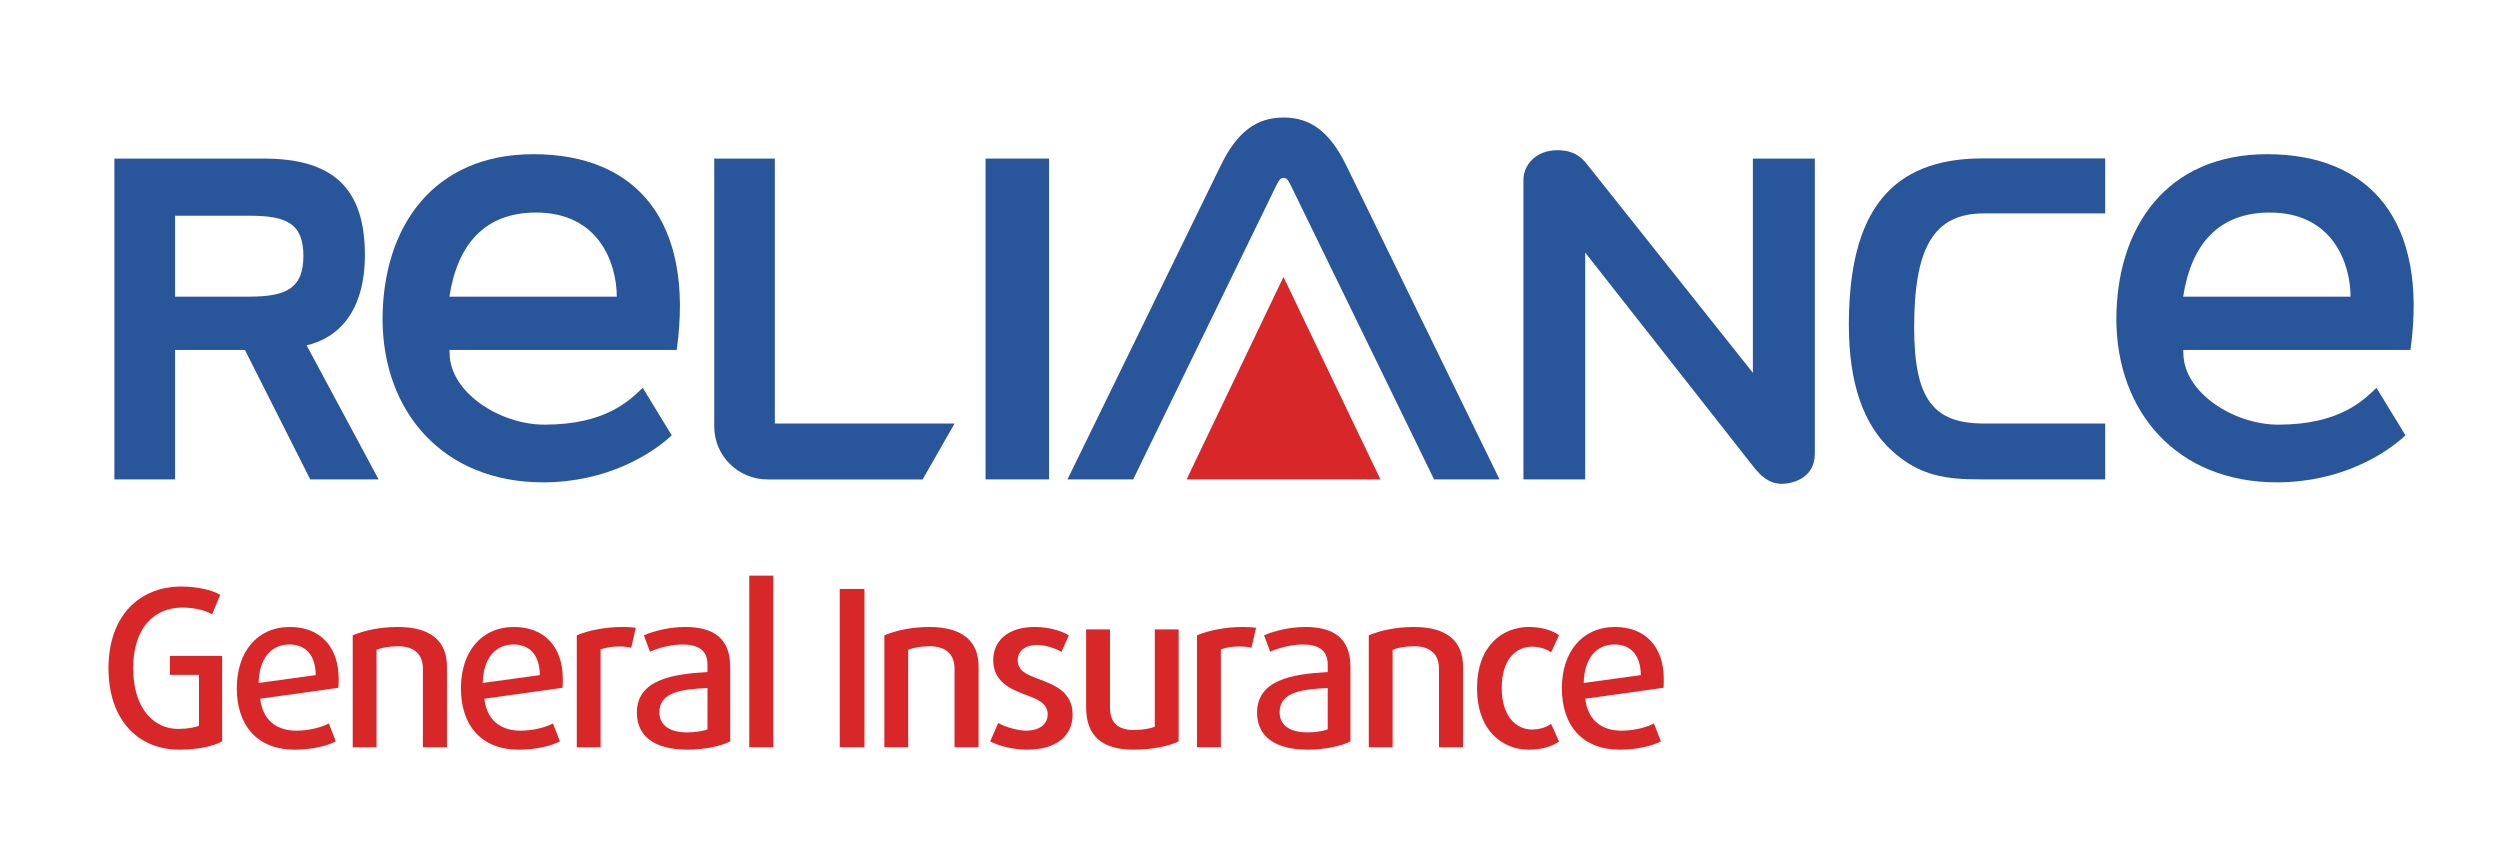
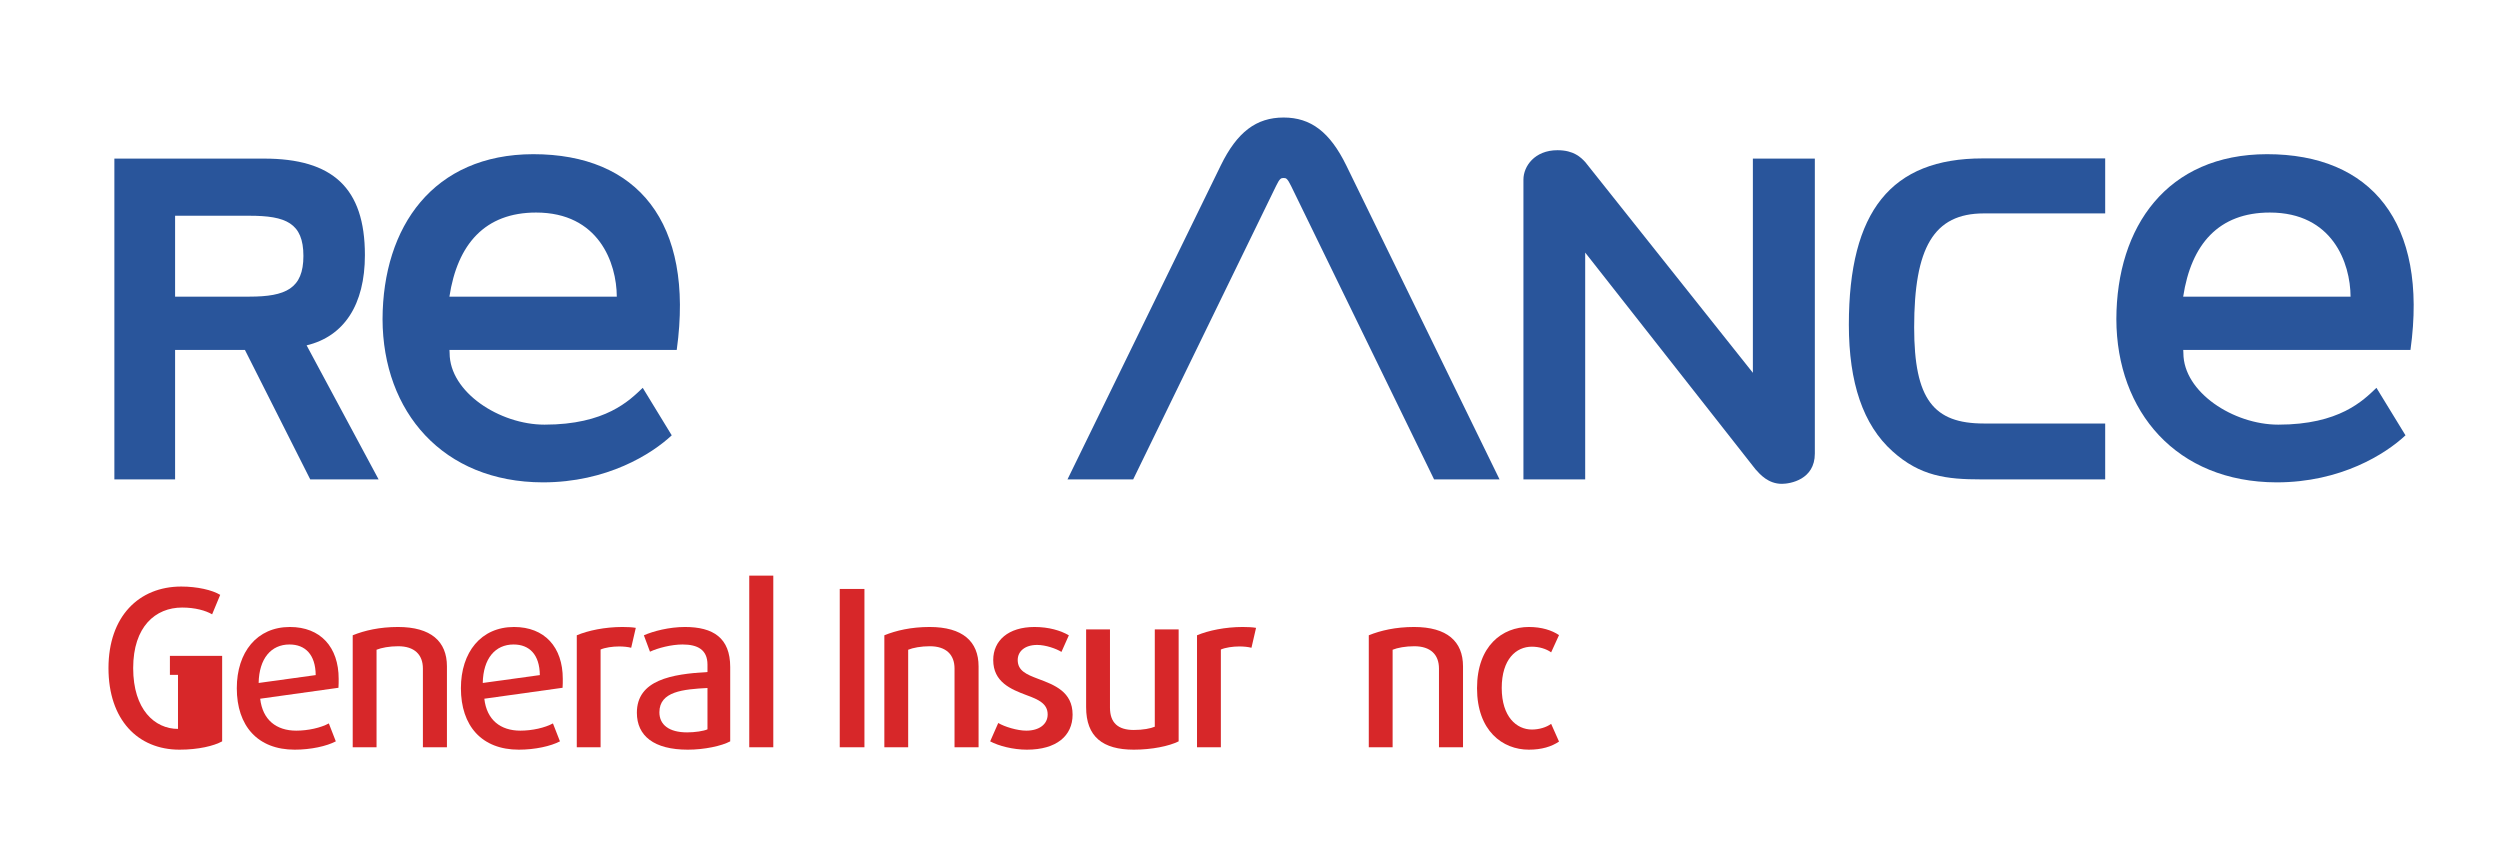
<svg xmlns="http://www.w3.org/2000/svg" width="107" height="36" viewBox="0 0 107 36" fill="none">
  <rect width="107" height="36" fill="white" />
  <g clip-path="url(#clip0_6993_19993)">
    <path d="M75.023 6.788H77.675V19.414C77.675 20.532 76.616 20.708 76.263 20.708C75.684 20.708 75.334 20.31 75.136 20.087L67.846 10.81V20.517H65.203V7.684C65.203 7.12 65.68 6.429 66.659 6.429C67.359 6.429 67.662 6.734 67.855 6.944L75.023 15.956V6.788Z" fill="#29559B" />
    <path d="M7.494 9.234V12.696H10.678C12.227 12.696 12.986 12.352 12.986 10.955C12.986 9.54 12.227 9.234 10.678 9.234H7.494ZM11.298 6.788C14.224 6.788 15.618 8.029 15.618 10.918C15.618 13.042 14.725 14.399 13.123 14.781L16.204 20.518H13.278L10.483 14.978H7.494V20.518H4.895V6.788H11.298Z" fill="#29559B" />
-     <path d="M42.182 20.518H44.9V6.787H42.182V20.518Z" fill="#29559B" />
    <path d="M81.926 14.013C81.926 17.094 82.757 18.126 84.908 18.126H90.102V20.518H84.789C83.315 20.518 82.181 20.383 80.996 19.312C79.741 18.184 79.131 16.384 79.131 13.897C79.131 9.037 80.945 6.78 84.856 6.78H90.102V9.134H84.908C82.757 9.134 81.926 10.607 81.926 14.013Z" fill="#29559B" />
    <path d="M55.258 7.958C55.098 7.63 55.042 7.618 54.939 7.618C54.834 7.618 54.773 7.63 54.616 7.958L48.5 20.519H45.688L52.249 7.081C52.949 5.649 53.77 5.03 54.939 5.03C56.104 5.03 56.922 5.652 57.621 7.081L64.181 20.519H61.379L55.258 7.958Z" fill="#29559B" />
-     <path d="M54.932 11.854L50.787 20.518H59.082L54.932 11.854Z" fill="#D72729" />
-     <path d="M40.856 18.127L33.955 18.127C33.616 18.127 33.163 18.127 33.163 18.127C33.163 18.127 33.163 17.703 33.163 17.334V6.788H30.57V18.262C30.57 19.514 31.604 20.52 32.841 20.52H39.488L40.856 18.127Z" fill="#29559B" />
    <path d="M19.235 12.696C19.577 10.45 20.757 9.097 22.945 9.097C25.625 9.097 26.392 11.249 26.399 12.696H19.235ZM22.823 6.599C18.545 6.605 16.385 9.698 16.373 13.661C16.383 17.619 18.953 20.638 23.235 20.645C25.979 20.645 27.896 19.431 28.75 18.632L27.509 16.599C26.942 17.14 25.923 18.175 23.306 18.175C21.385 18.175 19.244 16.786 19.244 15.113L19.238 14.978H28.963L28.966 14.962C29.721 9.492 27.262 6.599 22.823 6.599Z" fill="#29559B" />
    <path d="M93.44 12.696C93.783 10.45 94.961 9.097 97.149 9.097C99.829 9.097 100.596 11.249 100.604 12.696H93.44ZM97.028 6.599C92.749 6.605 90.59 9.698 90.58 13.661C90.59 17.619 93.157 20.638 97.441 20.645C100.186 20.645 102.102 19.431 102.955 18.632L101.712 16.599C101.146 17.14 100.128 18.175 97.511 18.175C95.59 18.175 93.449 16.786 93.449 15.113L93.443 14.978H103.167L103.17 14.962C103.927 9.492 101.468 6.599 97.028 6.599Z" fill="#29559B" />
-     <path fill-rule="evenodd" clip-rule="evenodd" d="M7.684 32.086C5.897 32.086 4.643 30.803 4.643 28.595C4.643 26.386 5.943 25.104 7.759 25.104C8.442 25.104 9.087 25.254 9.425 25.46L9.079 26.293C8.807 26.134 8.357 26.003 7.796 26.003C6.654 26.003 5.7 26.817 5.7 28.595C5.7 30.373 6.626 31.197 7.618 31.197C8.031 31.197 8.386 31.13 8.516 31.056V28.885H7.272V28.071H9.508V31.73C9.153 31.926 8.488 32.086 7.684 32.086Z" fill="#D72729" />
+     <path fill-rule="evenodd" clip-rule="evenodd" d="M7.684 32.086C5.897 32.086 4.643 30.803 4.643 28.595C4.643 26.386 5.943 25.104 7.759 25.104C8.442 25.104 9.087 25.254 9.425 25.46L9.079 26.293C8.807 26.134 8.357 26.003 7.796 26.003C6.654 26.003 5.7 26.817 5.7 28.595C5.7 30.373 6.626 31.197 7.618 31.197V28.885H7.272V28.071H9.508V31.73C9.153 31.926 8.488 32.086 7.684 32.086Z" fill="#D72729" />
    <path fill-rule="evenodd" clip-rule="evenodd" d="M12.39 27.584C11.604 27.584 11.089 28.183 11.07 29.231L13.512 28.894C13.504 28.014 13.064 27.584 12.39 27.584ZM14.486 29.437L11.136 29.905C11.239 30.813 11.828 31.272 12.68 31.272C13.185 31.272 13.729 31.15 14.074 30.962L14.373 31.73C13.98 31.936 13.307 32.086 12.614 32.086C11.024 32.086 10.135 31.066 10.135 29.456C10.135 27.912 10.996 26.835 12.408 26.835C13.719 26.835 14.495 27.697 14.495 29.053C14.495 29.174 14.495 29.306 14.486 29.437Z" fill="#D72729" />
    <path fill-rule="evenodd" clip-rule="evenodd" d="M18.1 31.983V28.613C18.1 28.024 17.744 27.659 17.042 27.659C16.668 27.659 16.322 27.724 16.116 27.809V31.983H15.096V27.19C15.601 26.985 16.247 26.835 17.034 26.835C18.446 26.835 19.129 27.453 19.129 28.52V31.983H18.1Z" fill="#D72729" />
    <path fill-rule="evenodd" clip-rule="evenodd" d="M21.982 27.584C21.196 27.584 20.681 28.183 20.662 29.231L23.105 28.894C23.096 28.014 22.656 27.584 21.982 27.584ZM24.078 29.437L20.729 29.905C20.831 30.813 21.421 31.272 22.272 31.272C22.777 31.272 23.32 31.15 23.666 30.962L23.966 31.73C23.573 31.936 22.899 32.086 22.206 32.086C20.616 32.086 19.727 31.066 19.727 29.456C19.727 27.912 20.588 26.835 22.001 26.835C23.311 26.835 24.087 27.697 24.087 29.053C24.088 29.174 24.087 29.306 24.078 29.437Z" fill="#D72729" />
    <path fill-rule="evenodd" clip-rule="evenodd" d="M27.015 27.724C26.866 27.687 26.689 27.668 26.501 27.668C26.211 27.668 25.902 27.715 25.705 27.799V31.983H24.686V27.19C25.172 26.985 25.892 26.835 26.641 26.835C26.866 26.835 27.062 26.845 27.212 26.872L27.015 27.724Z" fill="#D72729" />
    <path fill-rule="evenodd" clip-rule="evenodd" d="M30.28 29.446C29.252 29.502 28.222 29.587 28.222 30.486C28.222 31.019 28.633 31.346 29.41 31.346C29.738 31.346 30.121 31.29 30.28 31.215V29.446ZM29.439 32.086C27.988 32.086 27.258 31.496 27.258 30.504C27.258 29.1 28.756 28.848 30.28 28.763V28.445C30.28 27.809 29.859 27.584 29.214 27.584C28.737 27.584 28.157 27.734 27.819 27.893L27.558 27.191C27.96 27.013 28.643 26.835 29.317 26.835C30.525 26.835 31.253 27.303 31.253 28.548V31.73C30.888 31.926 30.15 32.086 29.439 32.086Z" fill="#D72729" />
    <path fill-rule="evenodd" clip-rule="evenodd" d="M32.068 31.983V24.637H33.097V31.983H32.068Z" fill="#D72729" />
    <path fill-rule="evenodd" clip-rule="evenodd" d="M35.941 31.983V25.207H36.998V31.983H35.941Z" fill="#D72729" />
    <path fill-rule="evenodd" clip-rule="evenodd" d="M40.854 31.983V28.613C40.854 28.024 40.498 27.659 39.796 27.659C39.422 27.659 39.075 27.724 38.87 27.809V31.983H37.85V27.19C38.355 26.985 39 26.835 39.787 26.835C41.2 26.835 41.883 27.453 41.883 28.52V31.983H40.854Z" fill="#D72729" />
    <path fill-rule="evenodd" clip-rule="evenodd" d="M43.951 32.086C43.362 32.086 42.745 31.926 42.379 31.73L42.725 30.944C42.988 31.103 43.539 31.272 43.923 31.272C44.476 31.272 44.84 31 44.84 30.579C44.84 30.12 44.456 29.942 43.942 29.755C43.268 29.502 42.51 29.194 42.51 28.248C42.51 27.416 43.155 26.835 44.278 26.835C44.887 26.835 45.392 26.985 45.747 27.191L45.43 27.902C45.206 27.762 44.755 27.603 44.391 27.603C43.858 27.603 43.558 27.883 43.558 28.248C43.558 28.708 43.933 28.866 44.428 29.053C45.13 29.315 45.907 29.606 45.907 30.587C45.907 31.496 45.215 32.086 43.951 32.086Z" fill="#D72729" />
    <path fill-rule="evenodd" clip-rule="evenodd" d="M48.526 32.086C47.198 32.086 46.486 31.533 46.486 30.27V26.939H47.507V30.288C47.507 30.935 47.853 31.243 48.526 31.243C48.92 31.243 49.256 31.177 49.425 31.103V26.939H50.446V31.73C50.033 31.936 49.294 32.086 48.526 32.086Z" fill="#D72729" />
    <path fill-rule="evenodd" clip-rule="evenodd" d="M53.563 27.724C53.413 27.687 53.236 27.668 53.047 27.668C52.758 27.668 52.449 27.715 52.253 27.799V31.983H51.232V27.19C51.719 26.985 52.44 26.835 53.188 26.835C53.413 26.835 53.609 26.845 53.759 26.872L53.563 27.724Z" fill="#D72729" />
-     <path fill-rule="evenodd" clip-rule="evenodd" d="M56.826 29.446C55.796 29.502 54.767 29.587 54.767 30.486C54.767 31.019 55.178 31.346 55.955 31.346C56.282 31.346 56.666 31.29 56.826 31.215V29.446ZM55.984 32.086C54.533 32.086 53.803 31.496 53.803 30.504C53.803 29.1 55.3 28.848 56.826 28.763V28.445C56.826 27.809 56.404 27.584 55.758 27.584C55.281 27.584 54.701 27.734 54.364 27.893L54.102 27.191C54.505 27.013 55.188 26.835 55.861 26.835C57.069 26.835 57.799 27.303 57.799 28.548V31.73C57.434 31.926 56.694 32.086 55.984 32.086Z" fill="#D72729" />
    <path fill-rule="evenodd" clip-rule="evenodd" d="M61.588 31.983V28.613C61.588 28.024 61.233 27.659 60.531 27.659C60.157 27.659 59.81 27.724 59.604 27.809V31.983H58.584V27.19C59.09 26.985 59.735 26.835 60.522 26.835C61.935 26.835 62.617 27.453 62.617 28.52V31.983H61.588Z" fill="#D72729" />
    <path fill-rule="evenodd" clip-rule="evenodd" d="M65.434 32.086C64.312 32.086 63.217 31.281 63.217 29.456C63.217 27.631 64.312 26.835 65.434 26.835C65.987 26.835 66.418 26.976 66.726 27.182L66.389 27.921C66.184 27.771 65.875 27.678 65.566 27.678C64.892 27.678 64.274 28.211 64.274 29.446C64.274 30.681 64.911 31.224 65.566 31.224C65.875 31.224 66.184 31.13 66.389 30.981L66.726 31.739C66.408 31.954 65.987 32.086 65.434 32.086Z" fill="#D72729" />
-     <path fill-rule="evenodd" clip-rule="evenodd" d="M69.104 27.584C68.317 27.584 67.803 28.183 67.784 29.231L70.227 28.894C70.218 28.014 69.777 27.584 69.104 27.584ZM71.2 29.437L67.849 29.905C67.952 30.813 68.542 31.272 69.394 31.272C69.9 31.272 70.442 31.15 70.788 30.962L71.088 31.73C70.695 31.936 70.02 32.086 69.329 32.086C67.737 32.086 66.848 31.066 66.848 29.456C66.848 27.912 67.71 26.835 69.123 26.835C70.433 26.835 71.209 27.697 71.209 29.053C71.209 29.174 71.209 29.306 71.2 29.437Z" fill="#D72729" />
  </g>
  <defs>
    <clipPath id="clip0_6993_19993">
      <rect width="100" height="28.554" fill="white" transform="translate(4 4)" />
    </clipPath>
  </defs>
</svg>